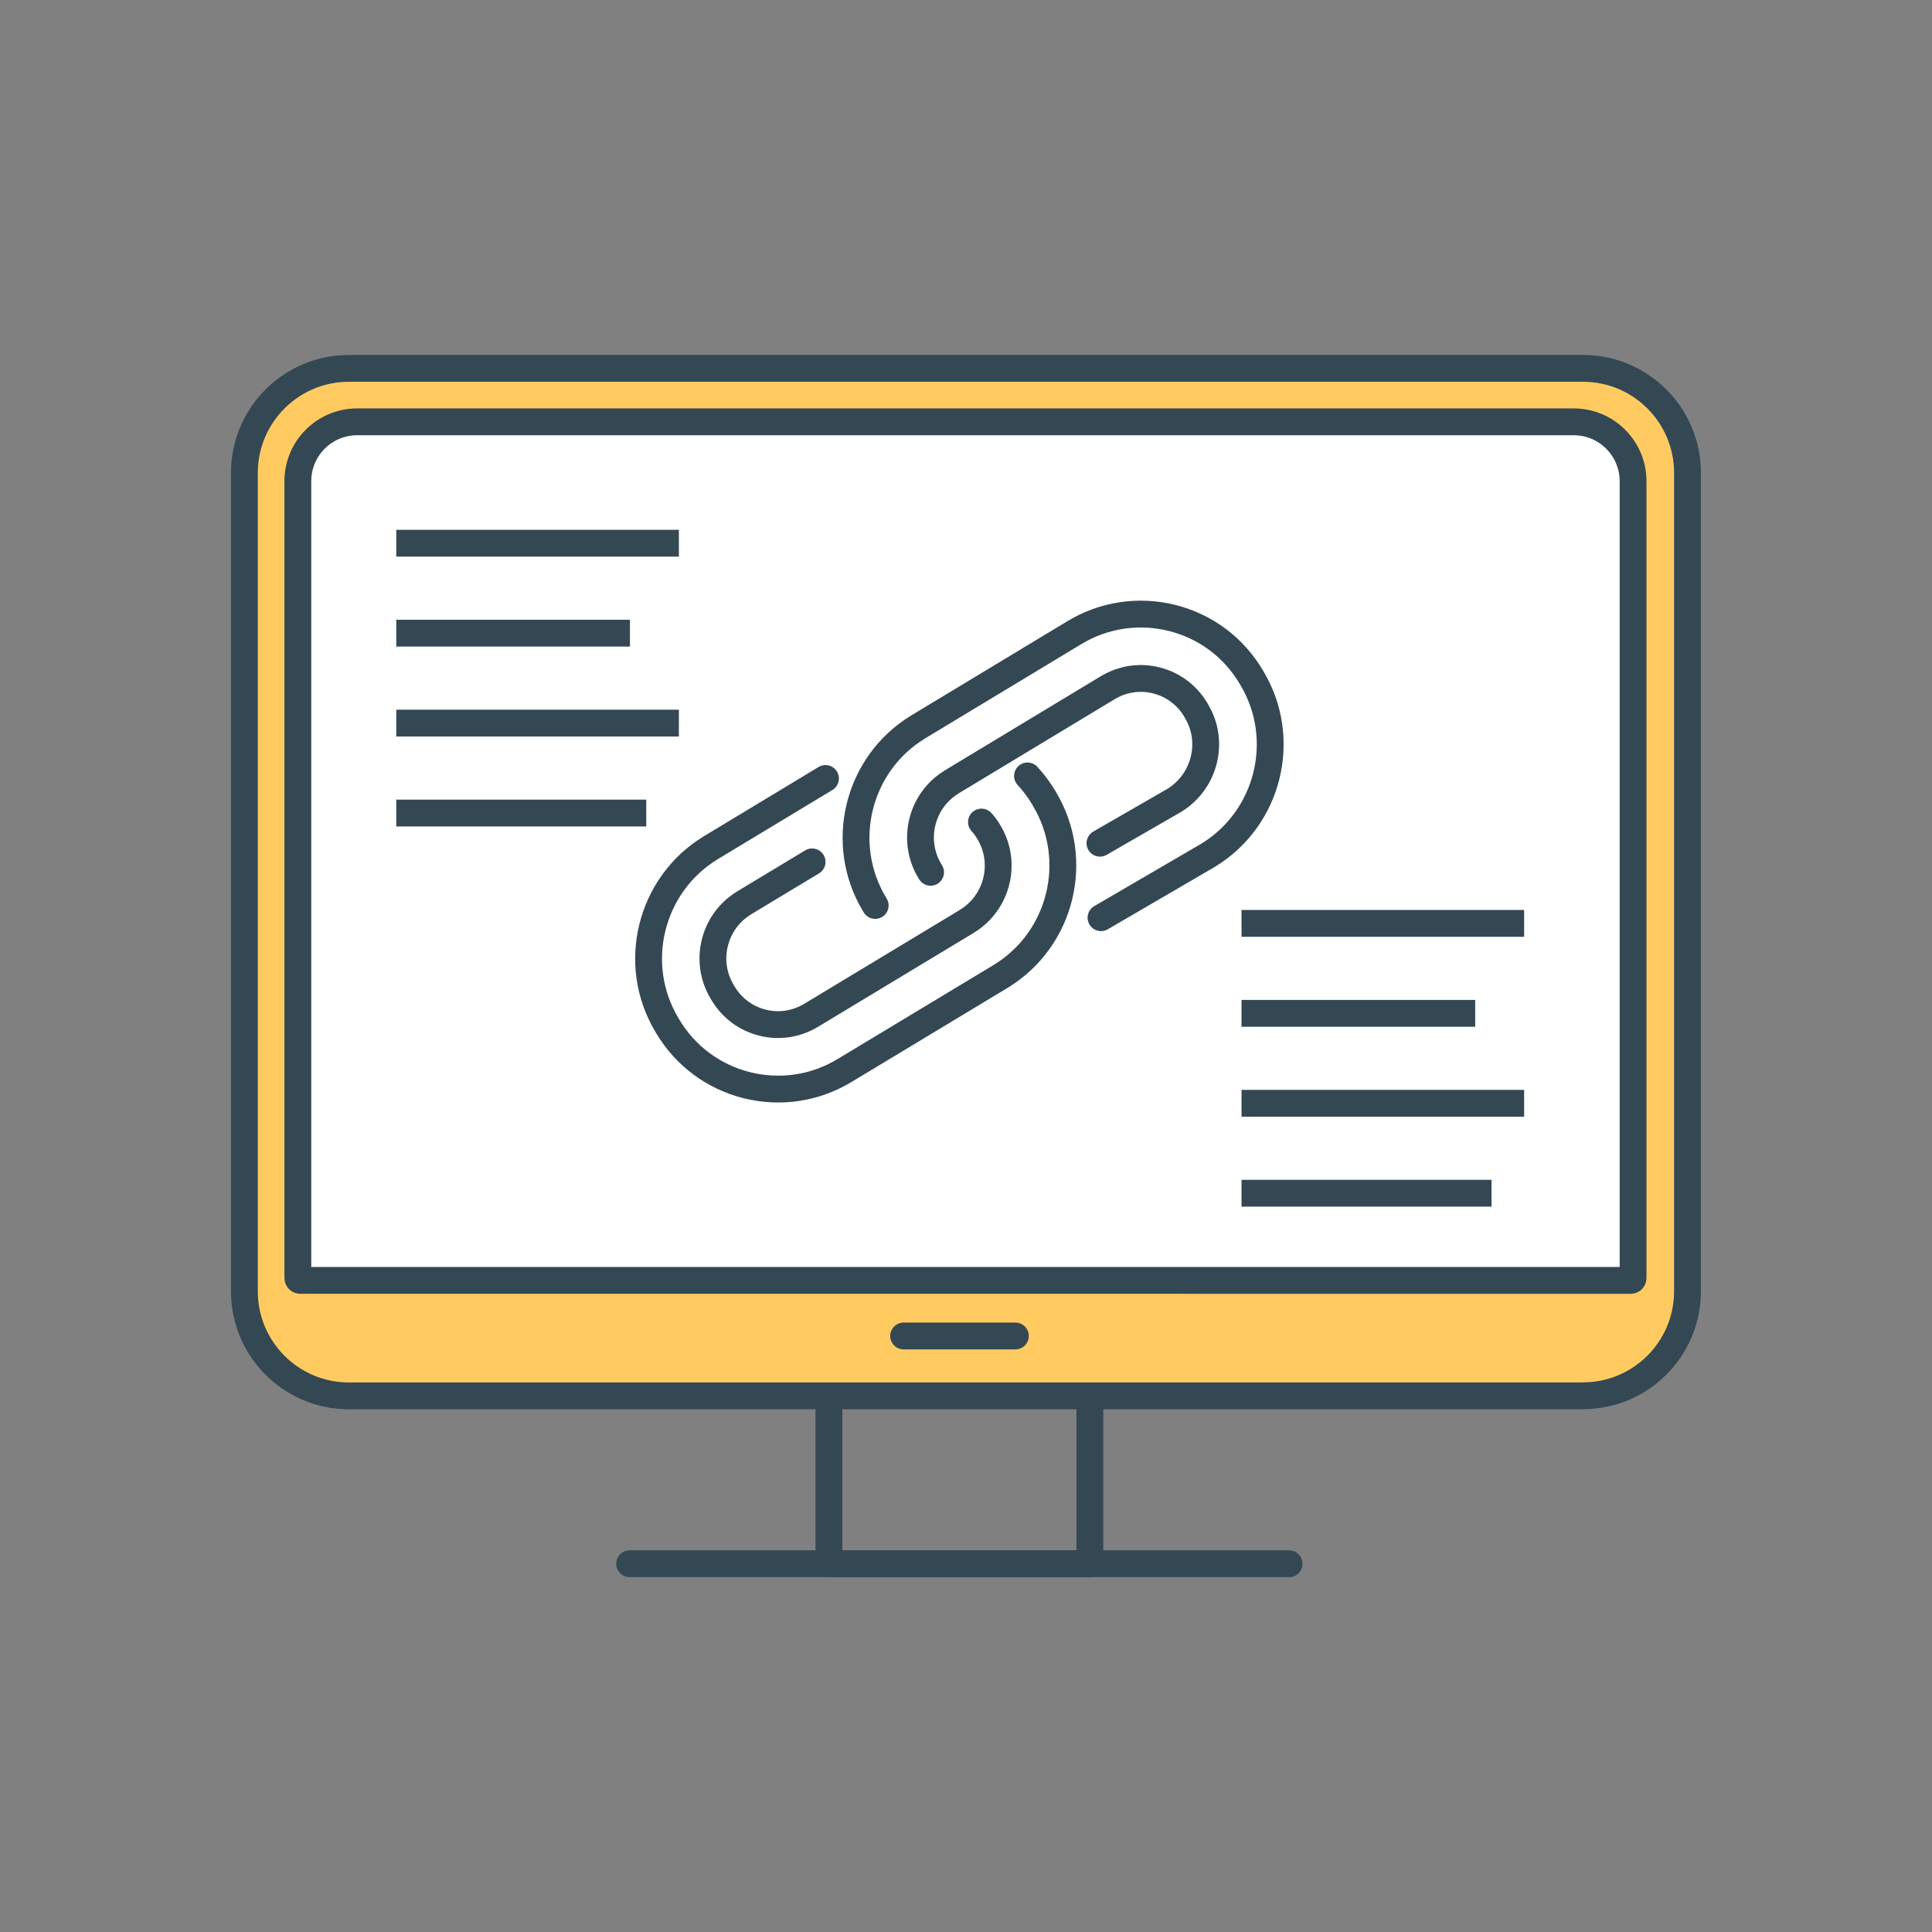
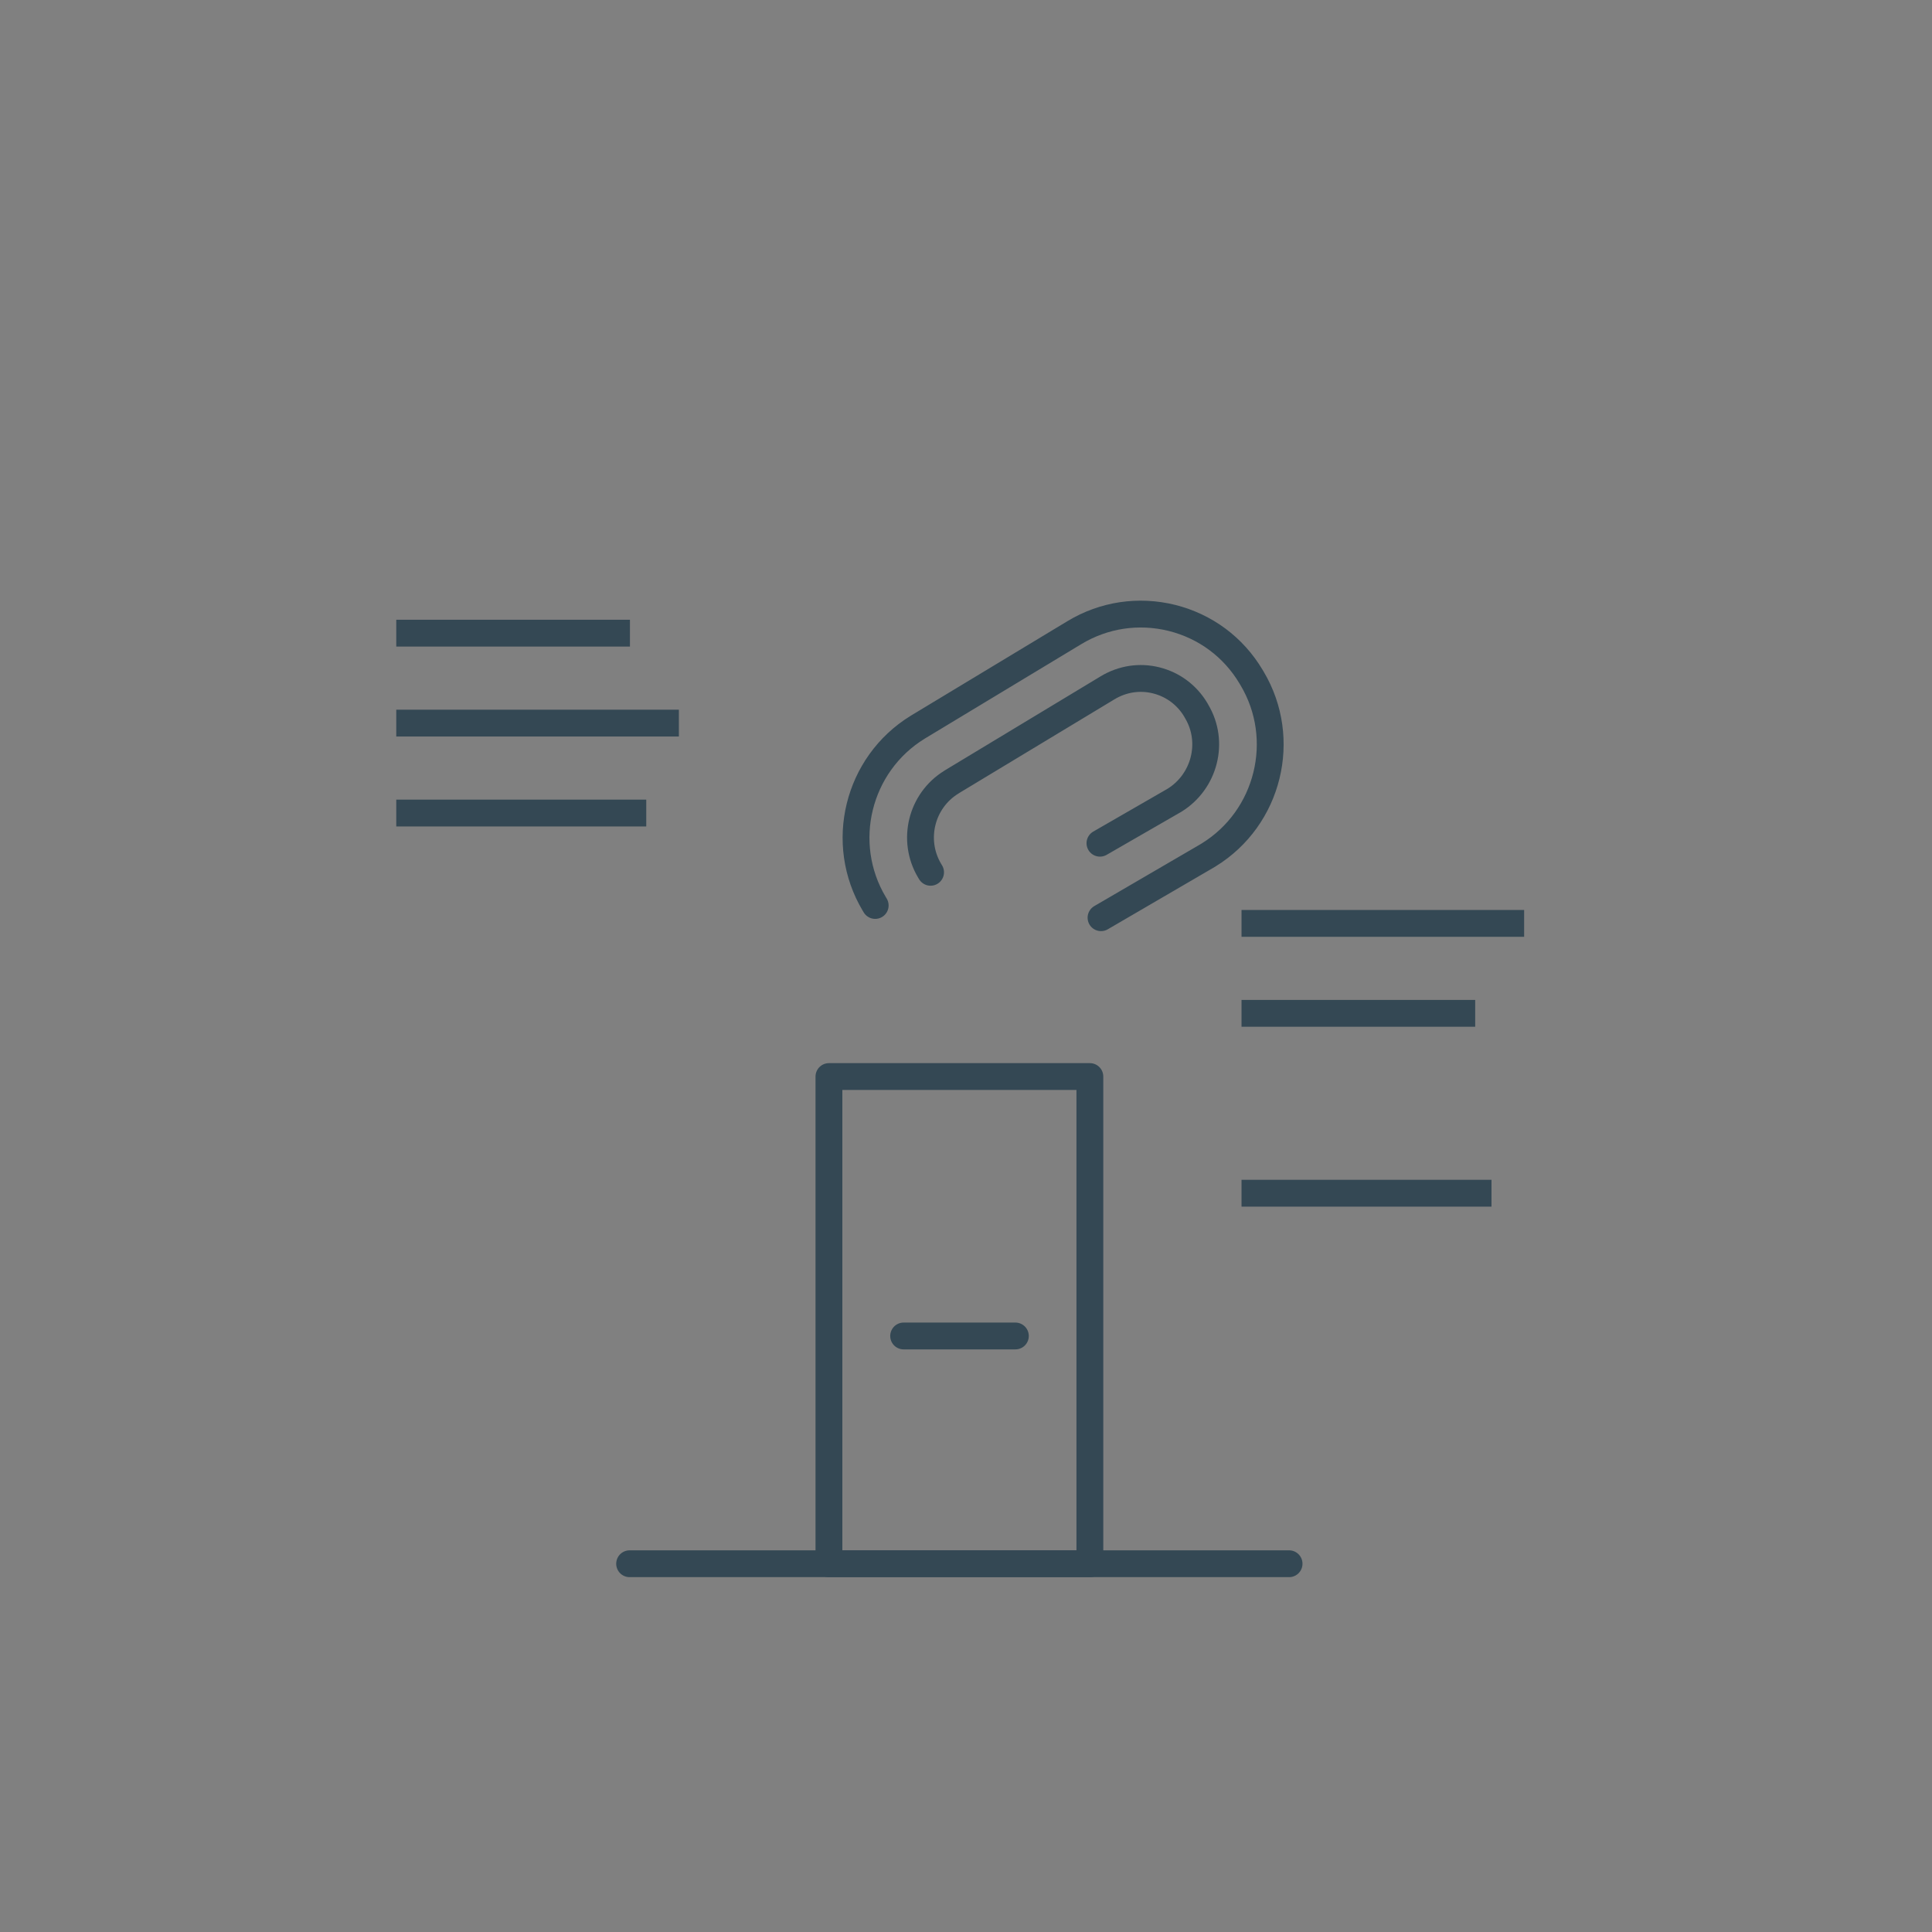
<svg xmlns="http://www.w3.org/2000/svg" id="a" viewBox="0 0 180 180">
  <rect x="0" y="0" width="180" height="180" fill="#808080" stroke="none" />
  <g>
    <line x1="58.66" y1="145.69" x2="120.1" y2="145.69" style="fill:none; stroke:#344854; stroke-linecap:round; stroke-linejoin:round; stroke-width:2.5px;" />
    <rect x="77.23" y="100.3" width="24.31" height="45.39" style="fill:none; stroke:#344854; stroke-linecap:round; stroke-linejoin:round; stroke-width:2.5px;" />
-     <path d="M147.5,130.05H32.5c-5.37,0-9.73-4.36-9.73-9.74V44.06c0-5.38,4.36-9.74,9.73-9.74h114.99c5.37,0,9.73,4.36,9.73,9.74V120.3c0,5.38-4.36,9.74-9.73,9.74Z" style="fill:#ffcb61; stroke:#344854; stroke-linecap:round; stroke-linejoin:round; stroke-width:2.5px;" />
-     <path d="M27.96,119.29c-.11,0-.21-.09-.21-.21V44.83c0-3.05,2.47-5.53,5.53-5.53h113.34c3.05,0,5.53,2.48,5.53,5.53V119.08c0,.11-.09,.21-.21,.21H27.96Z" style="fill:#fff; stroke:#344854; stroke-linecap:round; stroke-linejoin:round; stroke-width:2.5px;" />
    <line x1="84.19" y1="124.47" x2="94.6" y2="124.47" style="fill:none; stroke:#344854; stroke-linecap:round; stroke-miterlimit:10; stroke-width:2.5px;" />
  </g>
  <g>
-     <path d="M95.73,72.29c.57,.61,1.07,1.29,1.51,2.02l.09,.16h0c3.37,5.66,1.55,13.02-4.04,16.46l-.08,.05-14.53,8.76c-2.75,1.66-5.98,2.14-9.09,1.37-3.11-.78-5.73-2.73-7.37-5.47l-.1-.17c-3.37-5.65-1.55-13.01,4.04-16.45l.08-.05,10.67-6.44m-1.25,7.77l-6.32,3.81-.04,.03c-2.81,1.72-3.72,5.41-2.03,8.24l.1,.17c.82,1.37,2.12,2.34,3.67,2.73,1.55,.39,3.15,.14,4.52-.68l10.11-6.1,4.41-2.66,.04-.03c.7-.43,1.29-.99,1.74-1.62,1.36-1.9,1.56-4.5,.29-6.63l-.1-.16c-.17-.28-.37-.55-.61-.81" style="fill:#fff; stroke:#344854; stroke-linecap:round; stroke-linejoin:round; stroke-width:2.5px;" />
    <path d="M81.54,84.36l-.09-.15c-3.37-5.65-1.56-13.01,4.04-16.45l.08-.05,14.53-8.77c2.75-1.66,5.98-2.14,9.09-1.37,3.11,.78,5.73,2.72,7.37,5.48l.09,.15c3.37,5.65,1.55,13.01-4.04,16.45l-.08,.05-9.95,5.8m-.1-6.94l6.94-4c2.81-1.73,3.77-5.43,2.07-8.28h0l-.09-.16c-.82-1.37-2.12-2.34-3.67-2.73-1.55-.39-3.15-.14-4.52,.68l-14.53,8.77-.04,.03c-2.81,1.72-3.72,5.41-2.03,8.25l.09,.15" style="fill:none; stroke:#344854; stroke-linecap:round; stroke-linejoin:round; stroke-width:2.5px;" />
  </g>
  <g>
-     <line x1="36.92" y1="50.61" x2="63.25" y2="50.61" style="fill:none; stroke:#344854; stroke-miterlimit:10; stroke-width:2.5px;" />
    <line x1="36.92" y1="58.99" x2="58.69" y2="58.99" style="fill:none; stroke:#344854; stroke-miterlimit:10; stroke-width:2.5px;" />
    <line x1="36.92" y1="67.37" x2="63.25" y2="67.37" style="fill:none; stroke:#344854; stroke-miterlimit:10; stroke-width:2.5px;" />
    <line x1="36.92" y1="75.75" x2="60.21" y2="75.75" style="fill:none; stroke:#344854; stroke-miterlimit:10; stroke-width:2.5px;" />
  </g>
  <g>
    <line x1="115.67" y1="86.03" x2="142" y2="86.03" style="fill:none; stroke:#344854; stroke-miterlimit:10; stroke-width:2.5px;" />
    <line x1="115.67" y1="94.41" x2="137.44" y2="94.41" style="fill:none; stroke:#344854; stroke-miterlimit:10; stroke-width:2.5px;" />
-     <line x1="115.67" y1="102.79" x2="142" y2="102.79" style="fill:none; stroke:#344854; stroke-miterlimit:10; stroke-width:2.5px;" />
    <line x1="115.67" y1="111.17" x2="138.96" y2="111.17" style="fill:none; stroke:#344854; stroke-miterlimit:10; stroke-width:2.5px;" />
  </g>
</svg>